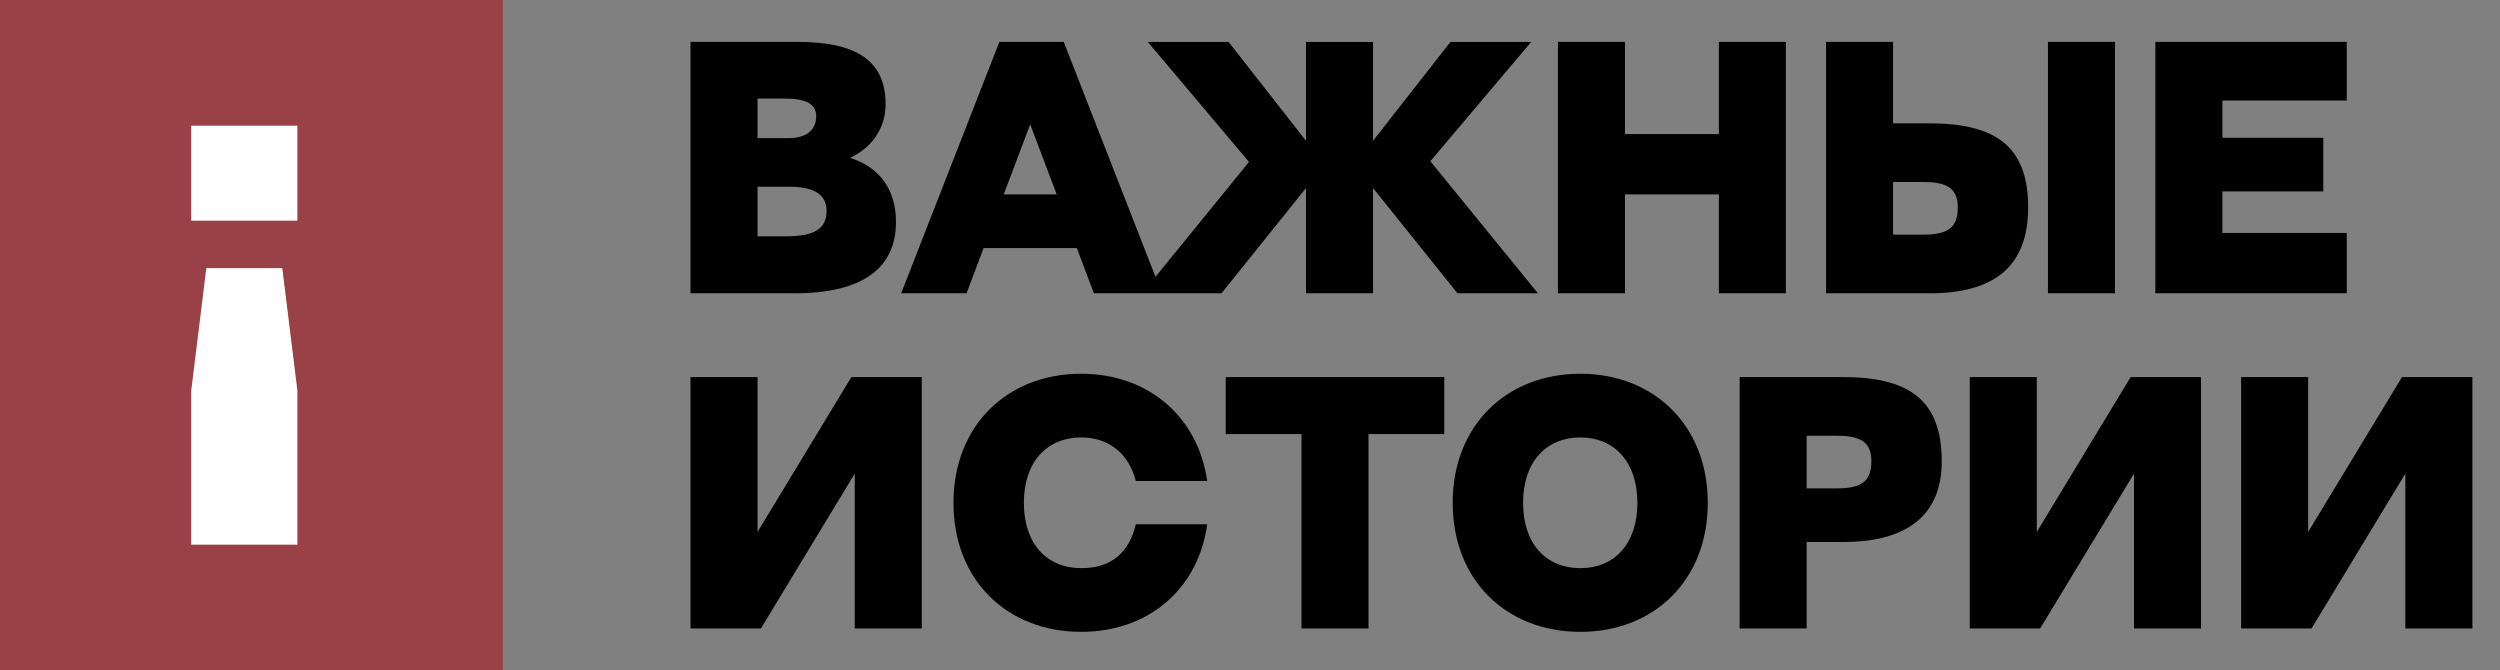
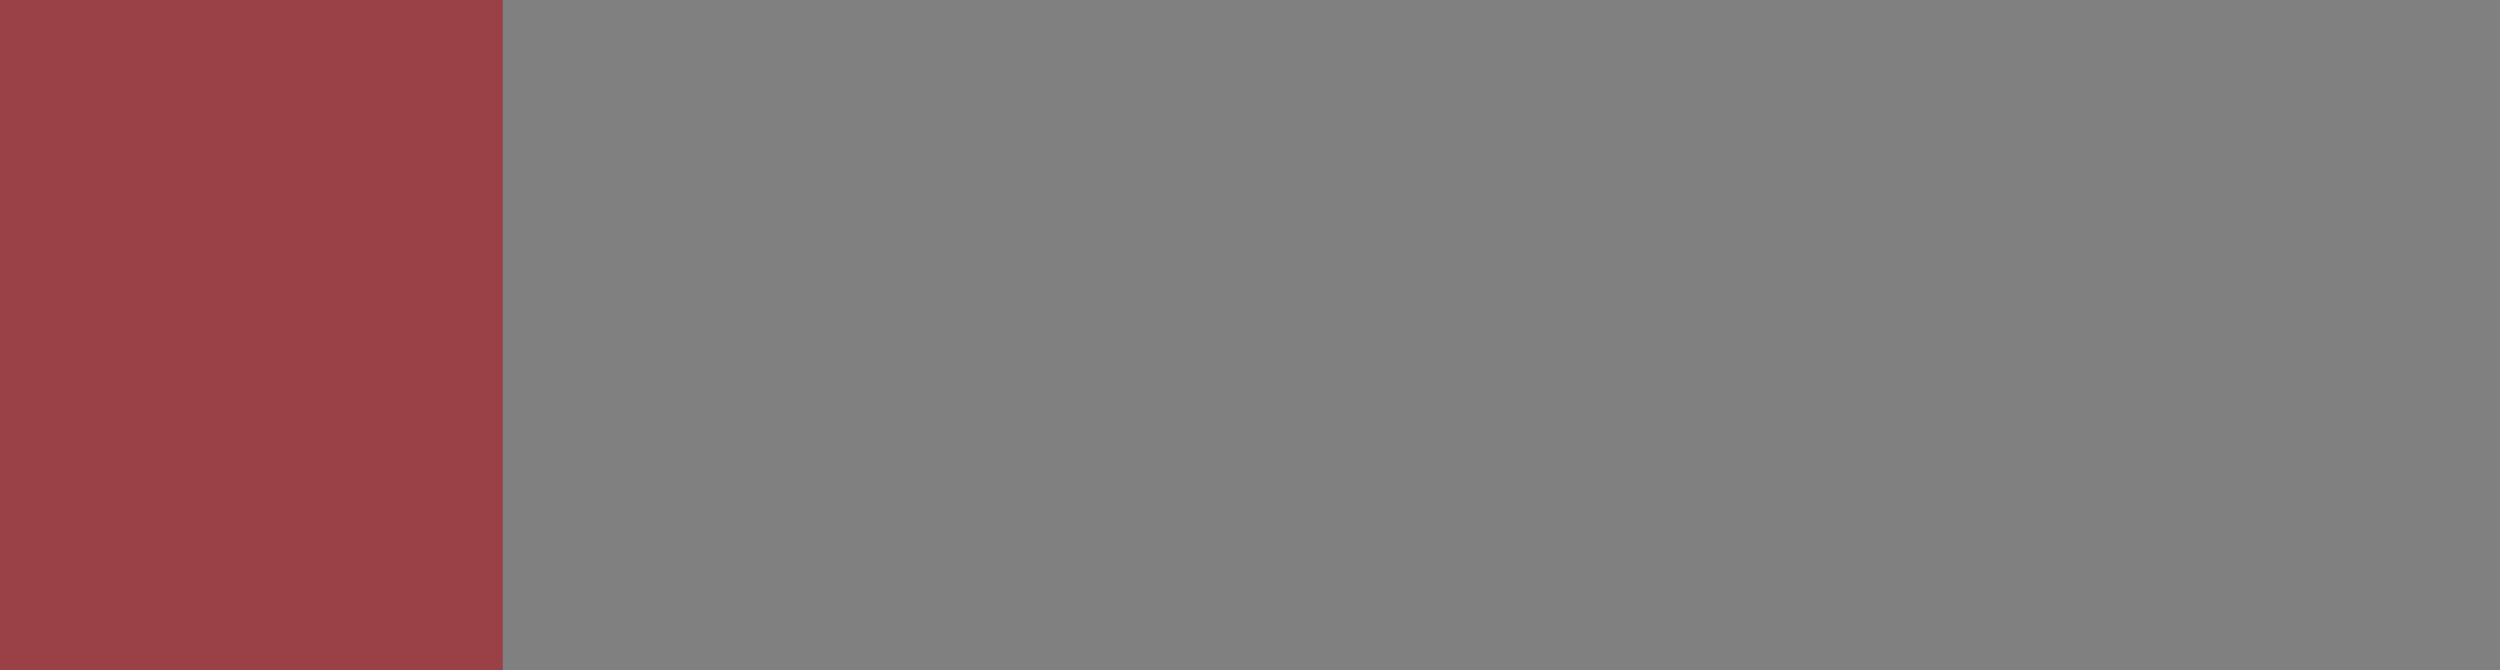
<svg xmlns="http://www.w3.org/2000/svg" width="895" height="240" version="1.1" viewBox="0 0 895 240">
  <rect x="0" y="0" width="895" height="240" fill="#808080" stroke="none" />
-   <path d="m320.76 79.44c0-11.64-6-19.68-16.44-22.92 7.32-3.36 12.72-10.2 12.72-19.2 0-16.2-11.28-22.32-31.56-22.32h-38.28v90h37.2c24.96 0 36.36-9.36 36.36-25.56zm-28.56-37.8c0 4.8-3.48 7.8-9.72 7.8h-11.28v-14.16h9.48c7.92 0 11.52 1.92 11.52 6.36zm-9.72 25.2c9.24 0 13.44 3 13.44 8.64 0 6.48-4.44 9.12-14.52 9.12h-10.2v-17.76zm63.537 38.16 6.12-16.2h33.36l6.12 16.2h24.36l-35.16-90h-23.04l-35.16 90zm13.32-35.4 9.48-25.08 9.48 25.08zm49.53 35.4h28.44l30.24-37.68v37.68h24v-37.68l30.238 37.68h28.8l-38.52-47.28 36.12-42.72h-28.92l-27.718 35.4v-35.4h-24v35.4l-27.72-35.4h-28.92l36.24 42.96zm206.48 0h24v-90h-24v33h-33.6v-33h-24v90h24v-35.4h33.6zm110.74-30.84c0-22.2-12.24-30-35.28-30h-13.08v-29.16h-24v90h37.08c23.04 0 35.28-9.48 35.28-30.84zm31.08 30.84v-90h-24v90zm-68.52-39.84c8.88 0 12.24 2.64 12.24 9.12 0 6.96-3.24 9.72-12.24 9.72h-10.92v-18.84zm82.97 39.84h68.52v-21.6h-44.52v-14.88h36.12v-19.2h-36.12v-13.32h44.52v-21h-68.52zm-465.62 120h24v-90h-25.2l-33.6 55.44v-55.44h-24v90h25.2l33.6-55.44zm100.63-37.32c-2.4 9.96-8.52 15.72-19.56 15.72-12.24 0-20.52-8.64-20.52-23.4 0-14.64 8.28-23.4 20.52-23.4 9.84 0 17.04 5.76 19.56 15.6h25.56c-3.36-23.28-21.36-38.4-45.12-38.4-26.4 0-45.72 18.48-45.72 46.2 0 27.84 19.32 46.2 45.72 46.2 23.76 0 41.88-15 45.12-38.52zm110.42-52.68h-78.238v20.4h27.12v69.6h24v-69.6h27.118zm48.735-1.2c-26.4 0-45.72 18.48-45.72 46.2 0 27.84 19.32 46.2 45.72 46.2 26.28 0 45.6-18.36 45.6-46.2 0-27.72-19.32-46.2-45.6-46.2zm0 22.8c12.12 0 20.4 8.76 20.4 23.4 0 14.76-8.28 23.4-20.4 23.4-12.24 0-20.52-8.64-20.52-23.4 0-14.64 8.28-23.4 20.52-23.4zm57.005 68.4h24v-30.96h13.08c20.4 0 35.28-7.68 35.28-28.92 0-22.32-12.24-30.12-35.28-30.12h-37.08zm34.92-69c8.88 0 12.24 2.64 12.24 9.12 0 6.96-3.24 9.72-12.24 9.72h-10.92v-18.84zm106.26 69h24v-90h-25.2l-33.6 55.44v-55.44h-24v90h25.2l33.6-55.44zm97.145 0h24v-90h-25.2l-33.6 55.44v-55.44h-24v90h25.2l33.6-55.44z" />
  <rect width="180" height="240" fill="#994146" />
-   <path d="m73.86 96-5.4 43.8v55.2h38v-55.2l-5.4-43.8zm-5.4-51v34h38v-34z" fill="#fff" />
</svg>